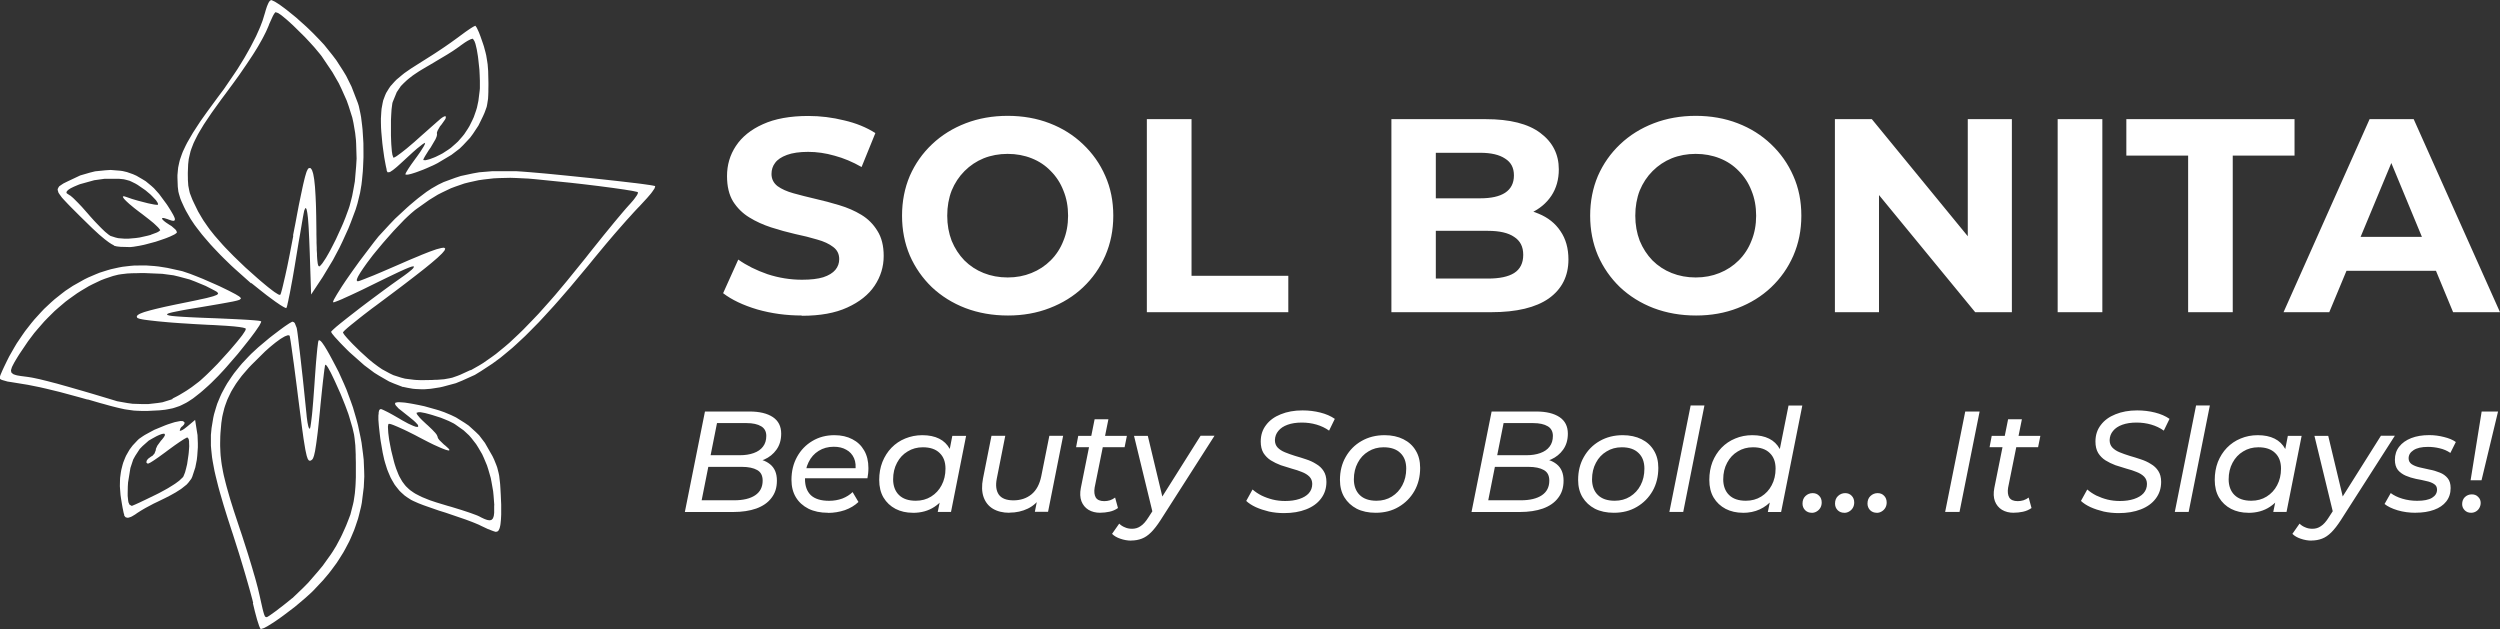
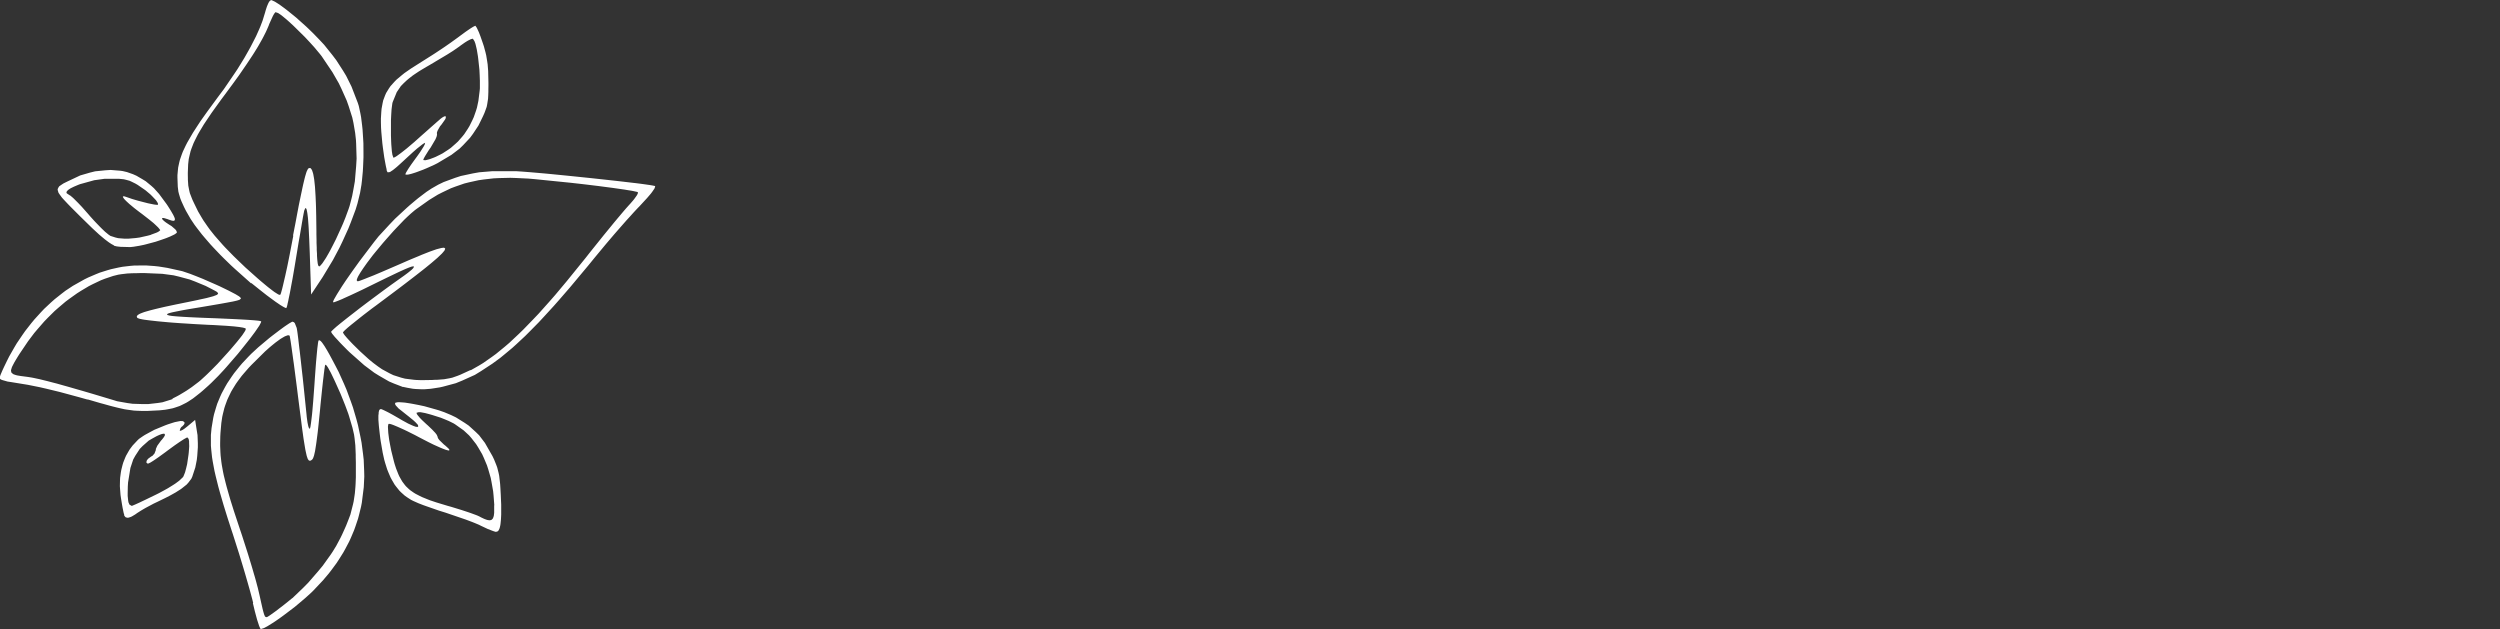
<svg xmlns="http://www.w3.org/2000/svg" id="Layer_2" viewBox="0 0 384.38 96.71">
  <rect x="0" y="0" width="384.38" height="96.71" fill="#333333" stroke="none" />
  <defs>
    <style>
      .cls-1 {
        fill-rule: evenodd;
      }

      .cls-1, .cls-2 {
        fill: #fff;
      }
    </style>
  </defs>
  <g id="Layer_1-2" data-name="Layer_1">
    <path class="cls-1" d="M38.88,92.73l.06.25.24,1,.12.45.23.85.11.34.2.61.08.19.08.17.03.05.06.08h.02l.49-.16.49-.26.31-.19.66-.41.37-.25.77-.54.41-.3,1.68-1.27.8-.67.79-.67.36-.32.69-.63.29-.29,1.44-1.53.88-1.04.41-.53.79-1.07.36-.55.69-1.1.31-.56.59-1.12.26-.57.49-1.16.21-.59.4-1.19.16-.61.3-1.22.12-.62.3-2.39.08-1.65-.02-.85-.07-1.72-.1-.87-.23-1.76-.17-.89-.38-1.8-.24-.91-.53-1.81-.32-.91-.67-1.82-.39-.91-.81-1.8-.46-.89-.57-1.08-.34-.63-.15-.27-.29-.51-.13-.21-.24-.4-.11-.16-.2-.29-.08-.11-.16-.18-.07-.06-.12-.09h-.05s-.09,0-.09,0l-.04.03-.05.17-.04.24-.02.18-.05.39-.03.24-.05.52-.03.31-.12,1.33-.06.79-.12,1.65-.06.9-.19,2.56-.13,1.52-.06.62-.07.6-.03.25-.06.47-.03.19-.05.33-.03.11-.04.17-.02.02-.13-.08-.09-.24-.05-.2-.09-.44-.04-.28-.08-.6-.03-.34-.44-4.28-.15-1.43-.08-.69-.15-1.35-.07-.63-.14-1.23-.07-.55-.12-1.04-.05-.43-.1-.8-.04-.29-.08-.51-.03-.12-.28-.7-.13-.14-.07-.03-.14-.05h-.07s-.43.24-.43.24l-.48.32-.32.22-.67.49-.38.29-.79.6-.41.32-1.74,1.46-1.06.98-.48.49-.94,1-.42.5-.81,1.01-.36.51-.69,1.03-.3.52-.56,1.04-.24.53-.44,1.06-.17.54-.32,1.08-.12.55-.26,1.57-.1,1.05v.55s0,1.11,0,1.11l.05.59.13,1.22.11.67.26,1.39.18.78.4,1.61.25.91.55,1.89.33,1.07.34,1.09.19.58.38,1.18.21.63.97,3.05.63,2.08.29.98.28.97.13.45.25.88.11.4.21.78.09.33.16.64ZM44.94,91.96l-.81.66-.77.61-.36.27-.68.52-.28.2-.52.37-.18.12-.3.18h-.04l-.21-.06-.06-.08-.03-.07-.07-.16-.04-.12-.08-.27-.05-.18-.1-.4-.06-.27-.13-.57-.08-.36-.17-.77-.11-.47-.17-.72-.16-.59-.09-.35-.2-.72-.12-.4-.24-.83-.13-.44-.56-1.84-.31-.97-.63-1.96-.32-.95-.92-2.78-.51-1.62-.21-.72-.39-1.37-.16-.61-.29-1.18-.11-.53-.19-1.05-.07-.49-.11-.97-.03-.48-.04-.96v-.49l.02-1,.03-.54.13-1.5.14-.95.1-.45.22-.89.14-.43.31-.85.19-.41.4-.83.24-.41.5-.81.29-.41.61-.82.35-.41.73-.84.41-.43,2.09-2.07.66-.59.31-.26.6-.49.27-.2.52-.38.23-.14.43-.25.17-.07.31-.11h.1l.17.05.03.09.05.28.06.35.04.25.08.55.05.34.1.73.06.42.12.88.07.48.13,1,.07.54.29,2.24.15,1.21.21,1.64.13,1,.06.45.11.88.05.4.1.76.05.35.09.66.04.29.09.56.04.25.15.91.07.33.13.59.06.2.12.34.06.09.12.15.07.02h.14s.08-.02.08-.02l.2-.14.12-.17.06-.14.11-.31.05-.22.11-.48.05-.32.11-.69.06-.43.12-.92.07-.56.13-1.19.07-.7.15-1.48.08-.87.24-2.33.15-1.38.07-.56.06-.53.03-.22.05-.42.03-.16.04-.29.02-.09.03-.14h.01s.2.13.2.13l.21.31.14.25.3.55.17.35.35.73.19.41.78,1.74.37.91.36.9.16.43.31.84.12.38.52,1.77.24,1.04.08.55.12,1.12.03.69.03.72v.41s.02.85.02.85v.49s0,1.73,0,1.73l-.04,1.04-.03.48-.08.93-.06.43-.13.85-.09.41-.41,1.61-.32.84-.34.86-.2.45-.42.93-.25.51-.65,1.22-.52.85-.29.44-1.26,1.76-.73.88-1.51,1.74-.8.81-1.63,1.56ZM73.74,80.74l.25.12,1,.47.41.16.39.15.15.05.25.08h.06s.24-.06.24-.06l.14-.12.06-.1.11-.24.05-.16.08-.36.03-.23.05-.48.02-.29.03-.61v-.36s0-.75,0-.75v-.43s-.04-.89-.04-.89l-.02-.5-.06-1.1-.04-.64-.03-.28-.12-1.03-.09-.43-.21-.83-.15-.41-.34-.84-.24-.5-1.16-2.03-.89-1.17-.52-.51-1.08-.98-.63-.43-1.33-.83-.77-.37-1.03-.43-.8-.28-.44-.13-1.82-.51-.89-.19-.88-.17-.4-.07-.77-.12-.32-.03-.6-.04h-.21s-.36.07-.36.07l-.07.07v.16l.08.16.08.1.4.43.3.23.84.67.47.37.19.16.36.29.14.12.25.23.09.09.29.32.04.1.02.17-.06.06-.3-.02-.37-.13-.25-.11-.55-.25-.31-.17-.66-.36-.35-.21-1.01-.58-.62-.34-.27-.14-.49-.24-.17-.08-.3-.12h-.05l-.16.08-.08.12-.03.1-.05.23v.15s-.04.33-.04.33v.64s.02.25.02.25l.04.54.03.31.07.64.04.36.09.75.06.41.31,1.8.24,1.09.14.49.3.96.17.43.36.84.2.37.42.72.24.32.49.61.27.27.57.51.31.22.65.42.36.18.79.35.75.29.45.16,1.95.68,1,.31,3.1,1.06.96.36.4.16.74.31ZM75.98,77.68v1.16s-.02.17-.02.17l-.04.32-.04.12-.08.23-.06.08-.13.14-.08.04-.18.05h-.12s-.24-.03-.24-.03l-.15-.04-.31-.11-.18-.08-.38-.18-.22-.12-.27-.13-.25-.1-.16-.06-.71-.26-.44-.15-.94-.31-.52-.16-1.07-.33-.54-.15-1.72-.52-.99-.33-.43-.17-.81-.33-.35-.17-.66-.34-.29-.18-.53-.37-.23-.2-.43-.41-.19-.23-.36-.48-.16-.27-.31-.55-.14-.31-.35-.89-.23-.71-.11-.4-.41-1.65-.16-.82-.15-.8-.05-.37-.09-.71-.02-.29-.03-.55v-.19s.06-.32.06-.32l.05-.05h.14s.18.04.18.04l.13.04.28.1.17.07.36.15.21.09.91.41.54.26,1.12.56.6.32,1.45.75.85.42.36.16.67.3.27.11.49.19.17.05.29.07h.07s.09-.06.09-.06l-.03-.07-.12-.17-.14-.13-.33-.3-.25-.2-.68-.66-.16-.21-.05-.09-.07-.17v-.06l-.13-.29-.21-.28-.16-.17-.35-.37-.21-.2-.43-.41-.24-.21-.65-.61-.36-.37-.13-.16-.24-.29-.06-.11-.08-.18.03-.03.29-.08h.33s.22.04.22.04l.47.09.27.07.56.15.3.09,1.26.4.6.24.6.25.27.13.52.26.21.13,1.34.95.82.76.37.43.71.91.32.51.61,1.04.26.57.49,1.17.2.63.37,1.28.13.68.24,1.37.07.72.11,1.46ZM19.09,79.25l.03.05.17.21.11.05.24.05.16-.03.34-.11.21-.11.45-.27.28-.2.56-.36.49-.29.28-.16,1.22-.65.59-.28,1.19-.58.7-.36.31-.17.59-.33.25-.16.49-.31.21-.15.74-.59.26-.29.45-.59.15-.32.47-1.43.23-1.17.07-.64.09-1.29v-.63s-.05-1.25-.05-1.25l-.09-.55-.28-1.78-1.18.99-.46.36-.27.18-.11.05-.19.09h-.06s-.09-.01-.09-.01v-.05l.11-.33.16-.21.1-.06.26-.27.11-.23v-.11l-.24-.21-.38-.02-.27.05-.6.12-.36.11-.74.24-.4.15-1.65.68-.75.4-.73.4-.31.2-.58.4-.2.19-.78.83-.45.6-.19.32-.37.65-.15.34-.28.71-.11.37-.19.76-.07.4-.11.81-.02.42-.02.86.03.45.07.91.07.48.15.93.1.57.05.24.09.45.04.16.08.27ZM24.46,75.81l-.48.24-.93.45-.43.21-.82.39-.33.16-.62.28-.21.09-.19.08-.07.03-.11.04h-.02s-.34-.19-.34-.19l-.16-.36-.05-.3-.07-.68v-.46l.02-1,.04-.62.36-2.22.43-1.3.31-.56.69-1.06.44-.45.95-.84.57-.33.64-.35.37-.17.15-.06.28-.1.11-.02.19-.03h.06s.1.07.1.07v.05s.01.12.01.12l-.04.09-.11.19-.09.12-.21.27-.15.16-.56.77-.23.51v.16l-.21.54-.31.35-.2.11-.45.33-.2.24-.04.11-.05.21.04.07.13.12h.14l.33-.16.4-.25.27-.18.58-.4.33-.24.69-.5.37-.28,1.07-.78.65-.45.27-.18.51-.33.18-.1.3-.16h.05l.19.22.07.35v.24s.02.54.02.54l-.02.31-.05.66-.04.35-.21,1.43-.15.63-.16.6-.09.24-.18.44-.1.13-.54.51-.58.43-.37.24-.79.49-.45.25-.92.5ZM13.51,61.42l.69.2,1.2.35.52.14.97.27.42.11.8.2.35.08.67.15.31.05,1.16.16.58.03.58.02h.97s.37-.02.37-.02l1.43-.07.86-.09.39-.07.76-.15.36-.11.71-.24.34-.16.68-.34.35-.21.7-.46.36-.28.75-.59.41-.35.83-.74.46-.43,1.08-1.08.81-.87.43-.48,1.76-2.03.81-1.01.79-.99.35-.45.65-.87.25-.36.45-.66.12-.23.11-.21.03-.07.03-.13-.02-.03-.17-.05-.25-.04-.19-.02-.41-.04-.26-.02-.55-.04-.32-.02-.68-.04-.38-.02-.78-.04-.42-.02-1.77-.08-.96-.04-1.61-.06-.97-.04-.43-.02-.84-.04-.37-.02-.7-.04-.3-.02-.57-.04-.23-.02-.44-.04-.17-.02-.31-.05-.11-.03-.18-.05-.04-.03-.05-.06.02-.03.07-.07.08-.04.19-.07.15-.04.31-.08.2-.04.43-.09.26-.05.55-.11.32-.06.67-.12.37-.06.78-.13.43-.07,2.01-.34,1.11-.19.45-.08.83-.15.32-.06.59-.11.22-.05.39-.09.13-.04.23-.07.07-.04.17-.14v-.08l-.08-.12-.13-.11-.09-.07-.48-.29-.34-.18-.75-.39-.45-.22-.93-.45-.51-.23-2.1-.92-.97-.39-.95-.37-.41-.14-.77-.26-.29-.07-2.05-.45-1.32-.21-.64-.07-1.27-.09h-.62s-1.23.01-1.23.01l-.6.05-1.2.14-.59.11-1.18.26-.59.17-1.17.37-.59.24-1.17.5-.59.29-1.76.99-1.15.76-.56.43-1.11.88-.54.48-1.06.99-.51.54-1,1.1-.48.58-.93,1.19-.44.63-.86,1.27-.39.66-.77,1.35-.35.7-.44.91-.26.56-.1.24-.19.44-.05.16-.09.27v.05l.13.16.21.11.16.05.74.21.48.07,2.64.43,1.84.37,1,.23,2.06.5,1.15.31,1.18.32.63.17,1.28.36ZM26.54,61.35l-.27.1-1.29.4-.72.11-1.49.17h-.79l-1.59-.05-.8-.11-1.58-.28-.75-.23-2.9-.87-1.7-.5-.74-.21-1.42-.41-.61-.17-1.17-.33-.51-.13-.95-.25-.41-.1-.77-.19-.33-.07-.61-.13-.26-.05-.49-.08-.21-.03-1-.13-.53-.09-.2-.05-.36-.12-.12-.08-.2-.17-.04-.11-.04-.25.04-.16.11-.35.11-.22.25-.48.17-.29.38-.63.24-.38,1.33-1.97.95-1.26.5-.59,1.02-1.17.53-.55,1.08-1.07.56-.49,1.13-.96.59-.44,1.18-.84.6-.38,1.21-.72.61-.31,1.24-.59.62-.24,1.25-.42.8-.2.45-.07.93-.11.57-.03.59-.02h.33s.69-.02.69-.02h.39l2.82.12,1.73.23.83.2,1.64.44.82.31,1.64.68.86.44.59.31.29.17.08.08.1.15-.03.07-.13.14-.17.07-.4.15-.32.09-.72.19-.5.11-.52.11-.3.07-.61.13-.35.07-.72.15-.4.08-.83.17-.45.09-1.74.37-.99.23-.42.1-.79.2-.32.09-.59.17-.23.08-.41.16-.15.07-.25.15-.07.07-.09.14v.07s.05.13.05.13l.07.07.34.12.44.09.31.05.69.09.43.05.91.1.53.05,1.1.1.61.05,1.25.09.68.04,1.39.09.73.04,1.48.08.76.03,2.02.12,1.14.09.44.05.42.05.17.03.32.05.12.03.21.06.06.03.09.05v.03l-.05.19-.09.17-.07.11-.34.51-.25.32-.55.69-.33.39-.69.81-.38.43-1.59,1.75-.79.8-.78.77-.36.34-.69.63-.29.24-1.07.81-.78.53-.39.24-.77.46-.35.19-.67.34ZM61.96,59.48l.66.14.84.15.44.04.89.04h.46s.93-.07.93-.07l.48-.07.96-.15.49-.11,1.97-.53.98-.4,1.95-.88.93-.57,1.77-1.16,1.2-.88.61-.5,1.25-1.04.65-.59,1.32-1.23.69-.69,1.42-1.44.75-.81,1.54-1.68.83-.94,1.69-1.95.91-1.09,1.88-2.25,1.01-1.24,1.76-2.12,1.26-1.48.62-.71,1.22-1.39.55-.6.53-.59.24-.26.46-.49.2-.2,1.19-1.29.6-.7.2-.27.33-.48.06-.15.06-.24-.08-.02-.39-.08-.43-.07-.29-.04-.63-.09-.37-.05-.79-.1-.45-.05-.93-.11-.51-.06-1.04-.12-.55-.06-2.28-.25-1.2-.13-2.42-.25-1.18-.12-2.32-.23-1.05-.1-1.03-.09-.47-.04-.92-.08-.4-.03-.77-.06-.32-.02-.6-.04h-.23s-3.36,0-3.36,0l-2.05.17-.96.17-1.87.4-.89.29-1.74.64-.85.41-1.03.59-.77.51-.41.31-.84.64-.44.36-.89.75-.45.4-1.81,1.68-.86.9-1.67,1.81-.7.88-2.23,2.94-.74,1.03-.36.5-.69.99-.32.46-.6.9-.25.4-.47.75-.17.29-.31.54-.08.17-.06.15v.05s-.01.08-.01.08h.02s.16-.02.16-.02l.2-.07.14-.05.31-.12.19-.08.41-.17.23-.11,1.02-.46.6-.28,1.25-.59.67-.33,2.04-1,1.15-.56.48-.23.9-.43.36-.17.68-.31.27-.12.48-.2.18-.07.31-.11.1-.02.17-.03h.04s.07.06.07.06v.04l-.13.21-.21.21-.16.13-.34.28-.21.16-.43.32-.24.17-1.73,1.23-1.22.89-.62.46-1.24.92-.6.45-1.19.9-.55.43-1.07.83-.47.37-.88.7-.34.28-.33.27-.13.12-.25.22-.09.09-.17.16-.05.06-.08.09v.02l.06.13.09.14.07.09.35.43.26.28.56.61.34.35.71.72.39.38,2.27,2.01,1.54,1.15.76.47,1.51.87.73.31,1.43.55ZM72.35,56.89l-.63.29-.98.45-.41.16-.8.28-.41.09-.84.15-.51.04-.52.04h-.3s-.61.04-.61.04h-.35s-1.24.02-1.24.02l-.76-.03-.36-.03-1.35-.17-.61-.16-1.19-.38-.58-.28-1.16-.63-.61-.42-.71-.53-.54-.44-.29-.25-1.2-1.09-.57-.56-.56-.55-.25-.26-.47-.5-.19-.21-.34-.4-.11-.15-.16-.25v-.06l.11-.15.17-.17.13-.12.29-.26.19-.16.4-.33.24-.19,1.02-.82.61-.48,1.29-.99.71-.52,2.34-1.75,1.41-1.06.63-.48,1.21-.93.53-.41,1.01-.79.44-.35.82-.67.34-.29.63-.54.24-.23.44-.42.15-.17.25-.3.05-.11.06-.19-.04-.05-.13-.08h-.13s-.31.04-.31.04l-.22.06-.5.13-.32.11-.68.24-.41.16-.86.34-.49.21-1.04.43-.59.25-1.21.53-.67.29-2.13.92-1.28.54-.53.21-.51.2-.22.09-.41.16-.16.06-.3.11-.11.03-.17.05h-.04l-.13-.1v-.16s.04-.12.04-.12l.11-.27.09-.17.21-.36.13-.21.29-.44.17-.25.36-.51.2-.28.87-1.15.5-.61,1.04-1.25.55-.63,1.1-1.24.55-.58,1.07-1.12.49-.47.49-.45.23-.2.44-.37.2-.15,2-1.42,1.32-.81.67-.34,1.34-.64.69-.26,1.39-.48.72-.18,1.46-.32.77-.11,1.57-.18.84-.04,1.71-.04.92.03,1.87.09,1.01.09,5.45.55,1.78.2.84.1,1.65.2.76.1,1.45.19.63.09,1.19.17.47.08.45.07.19.03.35.07.13.03.24.05.08.02.13.04.02.02-.03.23-.15.27-.13.18-.28.39-.18.22-.39.45-.22.24-.43.48-.37.43-.23.27-.47.56-.27.32-.56.67-.3.37-1.27,1.55-.68.85-1.39,1.73-.69.88-2.9,3.58-1.81,2.16-.85.97-1.67,1.87-.79.83-1.55,1.6-.73.71-1.44,1.35-.69.59-1.37,1.12-.66.48-1.3.91-.64.39-1.27.72ZM38.62,43.5l1.35,1.08,1.03.81.47.35.9.66.37.25.35.24.15.09.28.17.11.06.2.1.07.03.11.03.02-.02.08-.2.07-.27.04-.2.1-.43.05-.27.12-.57.07-.33.13-.69.07-.39.15-.8.08-.43.31-1.8.16-.97.46-2.79.15-.85.07-.4.13-.77.06-.35.11-.66.05-.28.09-.53.04-.21.07-.38.03-.13.04-.21v-.03s.15-.35.15-.35l.09-.08.04.04.08.13.04.15.07.35.04.26.07.57.03.37.06.81.03.49.05,1.04.03.61.05,1.29.03.74.21,6.45,1.77-2.67,1.58-2.62,1.01-1.9.47-.98.9-1.98.39-.98.73-1.95.28-.92.4-1.64.21-1.24.08-.67.13-1.37.04-.71.06-1.44v-.73s-.01-1.45-.01-1.45l-.04-.71-.09-1.4-.07-.66-.16-1.28-.11-.58-.24-1.11-.15-.47-.97-2.51-.82-1.65-.49-.81-1.04-1.61-.6-.79-1.26-1.57-.72-.77-.97-1-.71-.69-.37-.35-1.53-1.37-.74-.6-.72-.58-.33-.25-.64-.47-.28-.19-.52-.33-.2-.1-.35-.16h-.1l-.2.15-.15.23-.08.17-.16.37-.08.23-.15.47-.07.26-.39,1.27-.35.92-.21.49-.45,1-.27.53-.55,1.07-.31.56-.64,1.13-.36.59-.73,1.18-.4.6-1.68,2.46-.95,1.27-1.67,2.28-.96,1.35-.4.61-.76,1.17-.31.53-.59,1.02-.24.47-.43.91-.16.42-.29.83-.1.4-.17.79-.04.39-.07.79v.4l.05,1.36.09.76.09.36.22.73.17.42.4.88.28.56.73,1.27.61.91.36.48.76.98.43.51.89,1.03.49.53,1.02,1.07.55.55,1.12,1.09.6.55,2.48,2.21ZM45.09,36.27l-.12.62-.43,2.24-.2,1-.2.98-.1.45-.19.87-.09.38-.17.73-.07.31-.14.57-.06.22-.11.39-.04.12-.08.18h-.03s-.15-.01-.15-.01l-.15-.07-.1-.06-.46-.29-.31-.23-.66-.51-.39-.32-.8-.67-.44-.38-1.84-1.64-.93-.89-.92-.89-.43-.44-.85-.87-.38-.41-1.23-1.4-.75-.94-.34-.47-.65-.94-.28-.46-.54-.92-.22-.45-.41-.84-.23-.49-.09-.22-.32-.83-.09-.38-.15-.77-.03-.44-.03-.45v-.26s-.01-.54-.01-.54v-.31l.05-1.27.09-.81.09-.4.19-.8.14-.41.32-.83.21-.44.46-.91.29-.5.62-1.03.38-.57.8-1.19.48-.67,1.01-1.4.59-.79,1.37-1.86.83-1.15.37-.54.72-1.05.32-.48.63-.95.28-.44.53-.86.23-.4.44-.78.19-.36.36-.71.15-.33.28-.64.11-.3.55-1.21.17-.3.07-.1.13-.16.05-.02.38.13.41.27.27.21.57.47.33.29.68.62.36.35,1.5,1.48.72.77.7.77.31.37.6.72.25.32,1.65,2.45.99,1.72.42.88.79,1.77.31.88.55,1.74.18.83.26,1.53.12,1.08.03.56.07,2.3-.07,1.17-.2,2.34-.2,1.12-.21,1.11-.13.52-.27,1.03-.16.48-.47,1.28-.37.92-.21.48-.88,1.93-.45.89-.45.87-.21.38-.42.73-.19.29-.36.54-.14.17-.26.29-.08.03-.11-.04-.06-.11-.03-.09-.05-.22-.02-.16-.04-.34-.02-.22-.03-.47v-.28s-.04-.6-.04-.6v-.35s-.03-.74-.03-.74v-.43s-.02-.89-.02-.89v-.51s-.03-2.26-.03-2.26l-.03-1.35-.02-.6-.05-1.14-.03-.49-.06-.94-.04-.39-.08-.74-.05-.3-.1-.55-.06-.21-.12-.36-.07-.12-.13-.18-.08-.03h-.21s-.13.12-.13.12l-.07.12-.14.29-.08.24-.16.54-.1.39-.2.84-.12.55-.12.58-.07.32-.14.68-.08.38-.16.78-.08.43-.17.89-.09.49-.19,1.01-.11.55-.22,1.14ZM17.48,37.76l.09.03.36.09.23.03.48.05h.27s1.11.03,1.11.03l.49-.05.91-.15.68-.14.36-.09,1.46-.39.69-.23.67-.23.3-.11.57-.23.23-.11.42-.2.14-.09.23-.17.02-.07-.05-.21-.13-.19-.11-.11-.53-.46-.36-.22-.48-.32-.25-.19-.09-.08-.16-.15-.05-.06-.07-.11v-.03s.01-.06.01-.06h.04s.11-.02.11-.02h.09s.2.05.2.05l.13.04.29.09.18.07.43.14.22.04h.08s.13-.04.13-.04l.03-.05.04-.11v-.09s-.06-.2-.06-.2l-.06-.14-.14-.29-.11-.19-.23-.4-.15-.24-.32-.51-.2-.3-1.16-1.57-.79-.88-.41-.37-.85-.7-.47-.29-.96-.56-.54-.24-.91-.32-.67-.16-.36-.05-1.49-.12-.79.05-1.59.16-.77.19-1.52.44-.68.32-1.25.59-.65.32-.23.15-.41.28-.11.15-.15.3.02.18.11.37.16.24.37.51.29.32.65.69.43.44.45.45.25.25.52.52.29.29,1.78,1.74,1.05.97.45.38.43.36.2.15.37.28.16.11.31.2.13.07.24.12ZM23.19,36.11l-.49.13-1.25.28-.59.08-1.16.1h-.52s-1-.08-1-.08l-.42-.1-.78-.25-.28-.19-.55-.45-.49-.47-.29-.29-.6-.62-.32-.34-.63-.7-.31-.36-.91-1.03-.58-.61-.25-.25-.47-.47-.18-.16-.31-.26-.07-.03-.48-.32-.04-.12v-.07s.07-.13.07-.13l.06-.07.15-.14.11-.08.25-.16.16-.08.35-.17.21-.09.45-.19.26-.1,2.2-.61,1.59-.22h.84s1.37,0,1.37,0l.72.07.31.07.59.16.29.13.61.3.36.21,1.19.82.75.63.31.31.56.59.15.23.13.21.02.08.02.15-.04.04h-.2s-.26-.03-.26-.03l-.18-.03-.84-.17-.51-.13-1.04-.27-.48-.14-.47-.14-.2-.07-.38-.13-.14-.05-.43-.14h-.18s-.03.01-.03.01l-.03.08.04.07.11.17.1.12.24.25.16.15.36.33.23.19.48.4.28.22.6.46.34.25,1.12.87.65.53.25.23.45.43.13.15.2.26v.05s-.2.17-.2.17l-.25.14-.17.07-.81.3ZM59.43,26.1l.05.18.11.21h.11s.26-.04.26-.04l.21-.14.24-.16.14-.11.31-.25.19-.16.39-.35.23-.21.48-.44.28-.26,1.08-.99.64-.56.27-.21.49-.39.16-.11.15-.09.05-.03.08-.03h.01s-.06.26-.06.26l-.17.32-.14.22-.3.48-.19.28-.41.58-.23.31-.64.89-.36.53-.14.22-.24.4-.07.13-.09.22.02.02.19.04.22-.02.15-.03.33-.08.2-.06.41-.13.23-.08.99-.37.55-.23,1.12-.5.55-.28,2.13-1.27,1.26-.96.55-.54,1.05-1.12.45-.61.84-1.27.34-.69.37-.76.2-.45.08-.2.28-.78.08-.4.13-.83.03-.53.02-.55v-.32s.01-.68.01-.68v-.4l-.04-1.79-.08-1.03-.07-.47-.15-.92-.11-.46-.25-.93-.17-.51-.36-1.03-.23-.6-.11-.24-.2-.43-.08-.13-.15-.21h-.04l-.29.14-.36.22-.24.16-.51.35-.29.21-.6.44-.32.24-1.15.83-.92.64-.49.33-1.01.67-.5.32-.98.62-.43.27-1.78,1.13-1.01.7-.42.34-.8.67-.32.33-.6.67-.24.35-.43.7-.16.37-.29.77-.09.42-.16.87-.04.48-.06,1v.56l.02.84.04.64.03.34.13,1.43.09.72.2,1.43.11.61.11.59.05.25.11.47ZM68.07,23.57l-.44.23-.63.31-.29.12-.58.22-.24.07-.44.11h-.14s-.22-.02-.22-.02v-.07l.09-.22.14-.25.1-.17.48-.77.31-.44.75-1.28.15-.36.04-.13.05-.24-.02-.06v-.25s.08-.23.08-.23l.06-.13.33-.58.24-.29.55-.78.09-.19v-.07s.03-.13.03-.13l-.02-.04-.05-.05h-.05s-.12.01-.12.01l-.08.04-.18.1-.12.08-.24.18-.14.13-.23.2-.21.18-.12.11-.56.49-.35.31-.73.65-.4.35-.82.73-.41.37-1.19,1.01-.72.57-.29.22-.54.39-.18.11-.17.09-.05.02-.09.02h-.02s-.15-.45-.15-.45l-.08-.52-.03-.35-.06-.75-.02-.43-.03-.89v-.47s0-1.9,0-1.9l.04-.84.05-.8.04-.33.08-.6.05-.2.63-1.54.63-.93.44-.45.47-.44.27-.23.57-.45.33-.23.69-.46.39-.24.81-.48.45-.26,2.72-1.62.84-.53.35-.24.65-.45.22-.17.64-.45.4-.25.17-.09.32-.16.12-.04.2-.05.04.03.22.33.15.4.07.28.14.59.06.35.12.73.05.4.18,1.67.04.84.03.84v.4s0,.77,0,.77l-.03.34-.2,1.6-.22,1.03-.15.49-.34.97-.21.46-.45.91-.26.43-.55.83-.31.38-.65.74-.36.33-.74.65-.4.28-.83.54Z" />
-     <path class="cls-2" d="M123.27,48.51c-2.37,0-4.65-.31-6.83-.93-2.18-.65-3.93-1.48-5.26-2.5l2.33-5.17c1.27.9,2.77,1.65,4.5,2.25,1.75.57,3.52.85,5.3.85,1.36,0,2.44-.13,3.26-.38.85-.28,1.47-.66,1.87-1.14.4-.48.59-1.03.59-1.65,0-.79-.31-1.41-.93-1.87-.62-.48-1.44-.86-2.46-1.14-1.02-.31-2.15-.59-3.39-.85-1.22-.28-2.44-.62-3.69-1.02-1.22-.4-2.33-.9-3.35-1.53-1.02-.62-1.85-1.44-2.5-2.46-.62-1.02-.93-2.32-.93-3.9,0-1.7.45-3.24,1.36-4.62.93-1.41,2.32-2.53,4.15-3.35,1.86-.85,4.2-1.27,7-1.27,1.86,0,3.7.23,5.51.68,1.81.42,3.41,1.07,4.79,1.95l-2.12,5.22c-1.38-.79-2.77-1.37-4.15-1.74-1.39-.4-2.74-.59-4.07-.59s-2.42.16-3.26.47-1.46.72-1.82,1.23c-.37.48-.55,1.05-.55,1.7,0,.76.31,1.39.93,1.87.62.45,1.44.82,2.46,1.1,1.02.28,2.13.57,3.35.85,1.24.28,2.47.61,3.69.98,1.24.37,2.37.86,3.39,1.48,1.02.62,1.84,1.44,2.46,2.46.65,1.02.97,2.3.97,3.86,0,1.67-.47,3.19-1.4,4.58-.93,1.39-2.33,2.5-4.2,3.35-1.84.85-4.17,1.27-7,1.27ZM154.97,48.51c-2.35,0-4.52-.38-6.53-1.14-1.98-.76-3.7-1.84-5.17-3.22-1.44-1.39-2.57-3.01-3.39-4.88-.79-1.87-1.19-3.9-1.19-6.11s.4-4.24,1.19-6.11c.82-1.87,1.96-3.49,3.43-4.88,1.47-1.39,3.19-2.46,5.17-3.22,1.98-.76,4.13-1.14,6.45-1.14s4.49.38,6.45,1.14c1.98.76,3.69,1.84,5.13,3.22,1.47,1.39,2.62,3.01,3.43,4.88.82,1.84,1.23,3.87,1.23,6.11s-.41,4.25-1.23,6.15c-.82,1.87-1.96,3.49-3.43,4.88-1.44,1.36-3.15,2.42-5.13,3.18-1.95.76-4.09,1.14-6.4,1.14ZM154.93,42.66c1.33,0,2.54-.23,3.65-.68,1.13-.45,2.12-1.1,2.97-1.95.85-.85,1.5-1.85,1.95-3.01.48-1.16.72-2.45.72-3.86s-.24-2.7-.72-3.86c-.45-1.16-1.1-2.16-1.95-3.01-.82-.85-1.79-1.5-2.93-1.95-1.13-.45-2.36-.68-3.69-.68s-2.56.23-3.69.68c-1.1.45-2.08,1.1-2.93,1.95-.85.85-1.51,1.85-1.99,3.01-.45,1.16-.68,2.45-.68,3.86s.23,2.67.68,3.86c.48,1.16,1.13,2.16,1.95,3.01.85.85,1.84,1.5,2.97,1.95,1.13.45,2.36.68,3.69.68ZM176.33,48v-29.68h6.87v24.08h14.88v5.6h-21.75ZM213.93,48v-29.68h14.5c3.73,0,6.53.71,8.4,2.12,1.89,1.41,2.84,3.28,2.84,5.6,0,1.55-.38,2.91-1.15,4.07-.76,1.13-1.81,2.01-3.14,2.63-1.33.62-2.85.93-4.58.93l.81-1.74c1.87,0,3.52.31,4.96.93,1.44.59,2.56,1.48,3.35,2.67.82,1.19,1.23,2.64,1.23,4.37,0,2.54-1,4.54-3.01,5.98-2.01,1.41-4.96,2.12-8.86,2.12h-15.35ZM220.76,42.83h8.01c1.78,0,3.12-.28,4.03-.85.93-.59,1.4-1.53,1.4-2.8s-.47-2.16-1.4-2.76c-.9-.62-2.25-.93-4.03-.93h-8.52v-5h7.34c1.67,0,2.94-.28,3.82-.85.9-.59,1.36-1.48,1.36-2.67s-.45-2.02-1.36-2.59c-.88-.59-2.15-.89-3.82-.89h-6.83v19.33ZM260.77,48.51c-2.35,0-4.52-.38-6.53-1.14-1.98-.76-3.7-1.84-5.17-3.22-1.44-1.39-2.57-3.01-3.39-4.88-.79-1.87-1.19-3.9-1.19-6.11s.4-4.24,1.19-6.11c.82-1.87,1.96-3.49,3.43-4.88,1.47-1.39,3.19-2.46,5.17-3.22,1.98-.76,4.13-1.14,6.44-1.14s4.49.38,6.45,1.14c1.98.76,3.69,1.84,5.13,3.22,1.47,1.39,2.61,3.01,3.43,4.88.82,1.84,1.23,3.87,1.23,6.11s-.41,4.25-1.23,6.15c-.82,1.87-1.96,3.49-3.43,4.88-1.44,1.36-3.15,2.42-5.13,3.18-1.95.76-4.08,1.14-6.4,1.14ZM260.72,42.66c1.33,0,2.54-.23,3.65-.68,1.13-.45,2.12-1.1,2.97-1.95.85-.85,1.5-1.85,1.95-3.01.48-1.16.72-2.45.72-3.86s-.24-2.7-.72-3.86c-.45-1.16-1.1-2.16-1.95-3.01-.82-.85-1.79-1.5-2.93-1.95-1.13-.45-2.36-.68-3.69-.68s-2.56.23-3.69.68c-1.1.45-2.08,1.1-2.93,1.95-.85.85-1.51,1.85-1.99,3.01-.45,1.16-.68,2.45-.68,3.86s.23,2.67.68,3.86c.48,1.16,1.13,2.16,1.95,3.01.85.85,1.84,1.5,2.97,1.95,1.13.45,2.36.68,3.69.68ZM282.12,48v-29.68h5.68l17.51,21.37h-2.76v-21.37h6.78v29.68h-5.64l-17.55-21.37h2.76v21.37h-6.78ZM316.37,48v-29.68h6.87v29.68h-6.87ZM336.43,48v-24.08h-9.5v-5.6h25.86v5.6h-9.5v24.08h-6.87ZM351.1,48l13.23-29.68h6.78l13.27,29.68h-7.21l-10.85-26.2h2.71l-10.9,26.2h-7.04ZM357.71,41.64l1.82-5.22h15.26l1.87,5.22h-18.95Z" />
-     <path class="cls-2" d="M105.3,78.71l3.09-15.44h6.84c1.55,0,2.74.29,3.6.86.85.57,1.28,1.42,1.28,2.54,0,.97-.24,1.79-.73,2.47-.47.66-1.09,1.16-1.85,1.5-.76.34-1.57.51-2.43.51l.51-.64c1.15,0,2.07.29,2.78.86.71.57,1.06,1.41,1.06,2.52s-.28,1.95-.84,2.67c-.54.72-1.32,1.26-2.34,1.63-1,.35-2.18.53-3.53.53h-7.43ZM107.86,76.92h5.03c1.38,0,2.46-.26,3.22-.77.76-.51,1.15-1.26,1.15-2.25,0-.78-.28-1.32-.84-1.63-.56-.32-1.35-.49-2.38-.49h-5.51l.35-1.79h4.88c.81,0,1.51-.11,2.12-.33.62-.22,1.1-.55,1.43-.99.34-.44.51-.99.51-1.65s-.26-1.17-.79-1.48c-.53-.32-1.28-.49-2.25-.49h-4.54l-2.36,11.87ZM127.29,78.84c-1.15,0-2.14-.21-2.98-.62-.84-.43-1.49-1.01-1.94-1.76-.46-.76-.68-1.66-.68-2.69,0-1.32.29-2.5.86-3.53.57-1.03,1.35-1.84,2.34-2.43,1-.6,2.13-.9,3.4-.9,1.06,0,1.98.21,2.76.62.78.4,1.38.97,1.81,1.72.44.75.66,1.65.66,2.71,0,.26-.01.54-.04.82-.03.26-.07.51-.11.75h-10.13l.26-1.54h8.85l-.86.53c.13-.82.07-1.51-.18-2.07-.25-.57-.65-1.01-1.19-1.3-.53-.31-1.17-.46-1.92-.46-.88,0-1.66.21-2.34.64-.66.41-1.18.99-1.54,1.74-.37.74-.55,1.6-.55,2.6,0,1.06.3,1.88.9,2.47.62.57,1.55.86,2.8.86.74,0,1.42-.12,2.05-.35.63-.25,1.15-.58,1.57-.99l.9,1.52c-.56.54-1.26.96-2.1,1.26-.84.28-1.71.42-2.6.42ZM140.34,78.84c-.99,0-1.87-.2-2.65-.6-.78-.41-1.4-.99-1.85-1.74-.44-.75-.66-1.65-.66-2.71,0-1,.16-1.92.49-2.76.34-.84.8-1.57,1.39-2.18.6-.62,1.31-1.1,2.12-1.43s1.68-.51,2.63-.51c1.01,0,1.88.18,2.58.53.71.35,1.25.88,1.63,1.57.38.68.57,1.51.57,2.49,0,1.44-.25,2.72-.75,3.84-.5,1.1-1.22,1.96-2.16,2.58-.93.62-2.04.93-3.33.93ZM140.8,76.99c.88,0,1.67-.21,2.36-.64.69-.43,1.23-1.01,1.61-1.74.4-.75.6-1.6.6-2.56,0-1.03-.3-1.83-.9-2.4-.6-.59-1.46-.88-2.58-.88-.87,0-1.65.21-2.34.64-.69.41-1.24.99-1.63,1.74-.4.74-.6,1.59-.6,2.56s.3,1.82.9,2.4c.6.59,1.46.88,2.58.88ZM144.18,78.71l.62-3.02.71-2.71.29-2.78.62-3.18h2.12l-2.32,11.69h-2.03ZM155.2,78.84c-1,0-1.85-.21-2.54-.62-.68-.41-1.15-1.01-1.43-1.79-.28-.79-.31-1.75-.09-2.87l1.3-6.55h2.12l-1.3,6.57c-.21,1.04-.1,1.87.31,2.47.43.59,1.18.88,2.25.88s2.03-.31,2.78-.93c.75-.62,1.25-1.55,1.5-2.8l1.24-6.2h2.12l-2.32,11.69h-2.03l.66-3.35.38.9c-.54.88-1.25,1.54-2.12,1.96-.85.41-1.79.62-2.82.62ZM169.18,78.84c-.71,0-1.32-.15-1.83-.46-.5-.31-.86-.75-1.08-1.32-.21-.57-.24-1.25-.09-2.03l2.12-10.57h2.12l-2.12,10.52c-.1.63-.04,1.14.18,1.52.24.37.67.55,1.3.55.29,0,.59-.04.88-.13.29-.1.56-.24.79-.42l.44,1.61c-.4.28-.84.47-1.32.57-.47.1-.93.15-1.39.15ZM165.45,68.76l.33-1.74h7.48l-.35,1.74h-7.46ZM173.91,83.12c-.56,0-1.11-.1-1.65-.29-.54-.18-.97-.43-1.28-.75l1.1-1.57c.25.25.54.44.88.57.32.15.69.22,1.1.22.49,0,.92-.13,1.3-.4.4-.25.8-.7,1.21-1.35l1.1-1.7.24-.24,6.68-10.61h2.14l-8.29,12.97c-.51.79-1,1.42-1.46,1.88-.46.46-.93.78-1.43.97-.49.19-1.04.29-1.65.29ZM177.29,79.09l-2.93-12.07h2.12l2.49,10.41-1.68,1.65ZM197.39,78.89c-.78,0-1.54-.08-2.29-.24-.74-.18-1.41-.4-2.03-.68-.6-.28-1.09-.6-1.46-.95l.97-1.76c.4.35.86.66,1.39.93.54.26,1.12.47,1.72.62.62.15,1.25.22,1.9.22.82,0,1.55-.1,2.18-.31.63-.21,1.12-.5,1.46-.88.35-.4.53-.88.53-1.43,0-.46-.15-.83-.44-1.13-.29-.29-.68-.53-1.15-.71-.46-.19-.97-.36-1.54-.51-.56-.16-1.12-.34-1.7-.53-.56-.21-1.07-.46-1.54-.75-.46-.29-.83-.67-1.13-1.13-.28-.47-.42-1.06-.42-1.76,0-.99.27-1.83.82-2.54.54-.72,1.29-1.27,2.25-1.65.97-.4,2.09-.6,3.35-.6.96,0,1.87.11,2.74.33.87.22,1.61.54,2.23.97l-.88,1.81c-.57-.41-1.22-.72-1.94-.93-.72-.21-1.47-.31-2.25-.31-.84,0-1.57.11-2.18.33-.62.22-1.1.54-1.43.95-.34.4-.51.87-.53,1.41,0,.47.14.85.42,1.15.28.29.66.54,1.13.73.47.19.99.38,1.54.55.57.16,1.14.34,1.7.53.56.18,1.07.41,1.54.71.49.28.87.64,1.15,1.08.29.44.44,1,.44,1.68,0,.99-.28,1.85-.84,2.58-.54.72-1.31,1.27-2.29,1.65-.97.38-2.1.57-3.4.57ZM211.51,78.84c-1.12,0-2.09-.21-2.91-.62-.81-.43-1.44-1.01-1.9-1.76-.46-.76-.68-1.65-.68-2.67,0-1.32.29-2.5.88-3.53.59-1.04,1.4-1.86,2.43-2.45,1.04-.6,2.23-.9,3.55-.9,1.1,0,2.07.21,2.89.62.82.41,1.46.99,1.9,1.74.46.75.68,1.64.68,2.67,0,1.32-.29,2.51-.88,3.55-.59,1.03-1.4,1.85-2.43,2.45-1.01.6-2.19.9-3.53.9ZM211.64,76.99c.88,0,1.67-.21,2.36-.64.69-.43,1.23-1.01,1.61-1.74.4-.75.6-1.6.6-2.56,0-1.03-.3-1.83-.9-2.4-.6-.59-1.46-.88-2.58-.88-.87,0-1.65.21-2.34.64-.69.41-1.24.99-1.63,1.74-.4.74-.6,1.59-.6,2.56s.3,1.82.9,2.4c.6.59,1.46.88,2.58.88ZM226.25,78.71l3.09-15.44h6.84c1.55,0,2.74.29,3.6.86.85.57,1.28,1.42,1.28,2.54,0,.97-.24,1.79-.73,2.47-.47.66-1.09,1.16-1.85,1.5-.76.34-1.57.51-2.43.51l.51-.64c1.15,0,2.07.29,2.78.86.71.57,1.06,1.41,1.06,2.52s-.28,1.95-.84,2.67c-.54.72-1.32,1.26-2.34,1.63-1,.35-2.18.53-3.53.53h-7.43ZM228.81,76.92h5.03c1.38,0,2.46-.26,3.22-.77.76-.51,1.15-1.26,1.15-2.25,0-.78-.28-1.32-.84-1.63-.56-.32-1.35-.49-2.38-.49h-5.52l.35-1.79h4.88c.81,0,1.51-.11,2.12-.33.62-.22,1.1-.55,1.43-.99.34-.44.51-.99.51-1.65s-.26-1.17-.79-1.48c-.53-.32-1.28-.49-2.25-.49h-4.54l-2.36,11.87ZM248.13,78.84c-1.12,0-2.09-.21-2.91-.62-.81-.43-1.44-1.01-1.9-1.76-.46-.76-.68-1.65-.68-2.67,0-1.32.29-2.5.88-3.53.59-1.04,1.4-1.86,2.43-2.45,1.04-.6,2.23-.9,3.55-.9,1.1,0,2.07.21,2.89.62.82.41,1.46.99,1.9,1.74.46.75.68,1.64.68,2.67,0,1.32-.29,2.51-.88,3.55-.59,1.03-1.4,1.85-2.43,2.45-1.01.6-2.19.9-3.53.9ZM248.27,76.99c.88,0,1.67-.21,2.36-.64.69-.43,1.23-1.01,1.61-1.74.4-.75.59-1.6.59-2.56,0-1.03-.3-1.83-.9-2.4-.6-.59-1.46-.88-2.58-.88-.87,0-1.65.21-2.34.64-.69.41-1.24.99-1.63,1.74-.4.74-.6,1.59-.6,2.56s.3,1.82.9,2.4c.6.59,1.46.88,2.58.88ZM256.67,78.71l3.27-16.37h2.12l-3.26,16.37h-2.12ZM267.97,78.84c-.98,0-1.87-.2-2.65-.6-.78-.41-1.4-.99-1.85-1.74-.44-.75-.66-1.65-.66-2.71,0-1,.16-1.92.48-2.76.34-.84.8-1.57,1.39-2.18.6-.62,1.31-1.1,2.12-1.43.81-.34,1.68-.51,2.62-.51,1.02,0,1.88.18,2.58.53.71.35,1.25.88,1.63,1.57.38.68.57,1.51.57,2.49,0,1.09-.14,2.08-.42,2.98-.28.9-.7,1.68-1.26,2.34-.54.65-1.2,1.15-1.96,1.5-.76.35-1.63.53-2.6.53ZM268.43,76.99c.88,0,1.67-.21,2.36-.64.69-.43,1.23-1.01,1.61-1.74.4-.75.6-1.6.6-2.56,0-1.03-.3-1.83-.9-2.4-.6-.59-1.46-.88-2.58-.88-.87,0-1.65.21-2.34.64-.69.41-1.23.99-1.63,1.74-.4.74-.6,1.59-.6,2.56s.3,1.82.9,2.4c.6.59,1.46.88,2.58.88ZM271.81,78.71l.62-3.02.68-2.71.31-2.78,1.57-7.85h2.12l-3.26,16.37h-2.03ZM278.55,78.84c-.4,0-.73-.13-1.01-.4-.27-.28-.4-.62-.4-1.01,0-.49.15-.88.46-1.17.31-.29.68-.44,1.1-.44.4,0,.73.13.99.4.27.26.4.61.4,1.04,0,.31-.07.59-.22.84-.15.24-.34.42-.57.55-.22.13-.47.2-.75.2ZM283.55,78.84c-.4,0-.74-.13-1.01-.4-.27-.28-.4-.62-.4-1.01,0-.49.15-.88.46-1.17.31-.29.68-.44,1.1-.44.4,0,.73.13.99.4.26.26.4.61.4,1.04,0,.31-.07.59-.22.84-.15.24-.34.42-.57.55-.22.13-.47.2-.75.2ZM288.55,78.84c-.4,0-.74-.13-1.02-.4-.26-.28-.4-.62-.4-1.01,0-.49.15-.88.46-1.17.31-.29.68-.44,1.1-.44.4,0,.73.13.99.4.26.26.4.61.4,1.04,0,.31-.07.59-.22.84-.15.24-.34.42-.57.55-.22.13-.47.2-.75.2ZM299.07,78.71l3.09-15.44h2.21l-3.09,15.44h-2.21ZM309.63,78.84c-.71,0-1.32-.15-1.83-.46-.5-.31-.86-.75-1.08-1.32-.21-.57-.24-1.25-.09-2.03l2.12-10.57h2.12l-2.12,10.52c-.1.63-.04,1.14.18,1.52.24.37.67.55,1.3.55.29,0,.59-.04.88-.13.3-.1.56-.24.8-.42l.44,1.61c-.4.28-.84.47-1.32.57-.47.1-.93.15-1.39.15ZM305.9,68.76l.33-1.74h7.48l-.35,1.74h-7.46ZM325.73,78.89c-.78,0-1.54-.08-2.29-.24-.74-.18-1.41-.4-2.03-.68-.6-.28-1.09-.6-1.46-.95l.97-1.76c.4.35.86.66,1.39.93.55.26,1.12.47,1.72.62.62.15,1.25.22,1.9.22.82,0,1.55-.1,2.18-.31.63-.21,1.12-.5,1.46-.88.35-.4.53-.88.53-1.43,0-.46-.15-.83-.44-1.13-.29-.29-.68-.53-1.15-.71-.46-.19-.97-.36-1.55-.51-.56-.16-1.12-.34-1.7-.53-.56-.21-1.07-.46-1.54-.75-.46-.29-.83-.67-1.12-1.13-.28-.47-.42-1.06-.42-1.76,0-.99.27-1.83.82-2.54.54-.72,1.29-1.27,2.25-1.65.97-.4,2.09-.6,3.35-.6.96,0,1.87.11,2.74.33.87.22,1.61.54,2.23.97l-.88,1.81c-.57-.41-1.22-.72-1.94-.93s-1.47-.31-2.25-.31c-.84,0-1.57.11-2.18.33-.62.22-1.1.54-1.43.95-.34.4-.51.87-.53,1.41,0,.47.14.85.42,1.15.28.29.65.54,1.12.73.47.19.99.38,1.55.55.57.16,1.14.34,1.7.53.56.18,1.07.41,1.54.71.49.28.87.64,1.15,1.08.29.44.44,1,.44,1.68,0,.99-.28,1.85-.84,2.58-.54.72-1.31,1.27-2.29,1.65-.97.38-2.1.57-3.4.57ZM334.38,78.71l3.27-16.37h2.12l-3.26,16.37h-2.12ZM345.68,78.84c-.99,0-1.87-.2-2.65-.6-.78-.41-1.4-.99-1.85-1.74-.44-.75-.66-1.65-.66-2.71,0-1,.16-1.92.48-2.76.34-.84.8-1.57,1.39-2.18.6-.62,1.31-1.1,2.12-1.43.81-.34,1.68-.51,2.63-.51,1.02,0,1.88.18,2.58.53.71.35,1.25.88,1.63,1.57.38.68.57,1.51.57,2.49,0,1.44-.25,2.72-.75,3.84-.5,1.1-1.22,1.96-2.16,2.58-.93.62-2.04.93-3.33.93ZM346.14,76.99c.88,0,1.67-.21,2.36-.64.69-.43,1.23-1.01,1.61-1.74.4-.75.6-1.6.6-2.56,0-1.03-.3-1.83-.9-2.4-.6-.59-1.46-.88-2.58-.88-.87,0-1.65.21-2.34.64-.69.41-1.23.99-1.63,1.74-.4.74-.6,1.59-.6,2.56s.3,1.82.9,2.4c.6.59,1.46.88,2.58.88ZM349.52,78.71l.62-3.02.71-2.71.29-2.78.62-3.18h2.12l-2.32,11.69h-2.03ZM355.4,83.12c-.56,0-1.11-.1-1.66-.29-.54-.18-.97-.43-1.28-.75l1.1-1.57c.25.25.54.44.88.57.32.15.69.22,1.1.22.49,0,.92-.13,1.3-.4.4-.25.8-.7,1.21-1.35l1.1-1.7.24-.24,6.68-10.61h2.14l-8.3,12.97c-.51.79-1,1.42-1.46,1.88-.46.46-.93.78-1.43.97-.49.19-1.04.29-1.65.29ZM358.78,79.09l-2.93-12.07h2.12l2.49,10.41-1.68,1.65ZM371.44,78.84c-.99,0-1.92-.12-2.8-.38-.87-.26-1.54-.59-2.01-.97l.95-1.68c.46.35,1.04.64,1.77.86.73.22,1.5.33,2.29.33,1.01,0,1.78-.15,2.29-.46.51-.31.77-.73.77-1.26,0-.38-.15-.67-.46-.86-.31-.21-.71-.36-1.21-.46-.48-.12-1.01-.23-1.57-.33-.56-.12-1.08-.28-1.57-.49-.48-.21-.89-.5-1.21-.88-.31-.4-.46-.92-.46-1.57,0-.78.22-1.45.66-2.01.44-.57,1.06-1.01,1.85-1.32.79-.31,1.72-.46,2.78-.46.76,0,1.51.1,2.25.29.75.18,1.36.43,1.83.77l-.84,1.68c-.49-.34-1.03-.57-1.63-.71-.6-.15-1.21-.22-1.81-.22-.99,0-1.73.17-2.23.51-.5.32-.75.74-.75,1.24,0,.38.15.68.46.9.31.21.71.37,1.19.49.5.12,1.02.24,1.57.35.56.1,1.08.26,1.57.46.5.19.9.48,1.21.86.31.37.46.88.46,1.52,0,.81-.23,1.5-.68,2.07-.44.56-1.07.99-1.88,1.28-.81.29-1.74.44-2.8.44ZM379.86,73.84l1.7-10.57h2.52l-2.54,10.57h-1.68ZM379.93,78.84c-.4,0-.73-.13-.99-.4-.25-.26-.38-.57-.38-.93,0-.44.14-.8.42-1.08.3-.28.65-.42,1.06-.42s.72.12.97.38c.27.25.4.56.4.93,0,.28-.07.54-.2.77-.13.24-.31.42-.53.55-.22.13-.47.2-.75.2Z" />
  </g>
</svg>